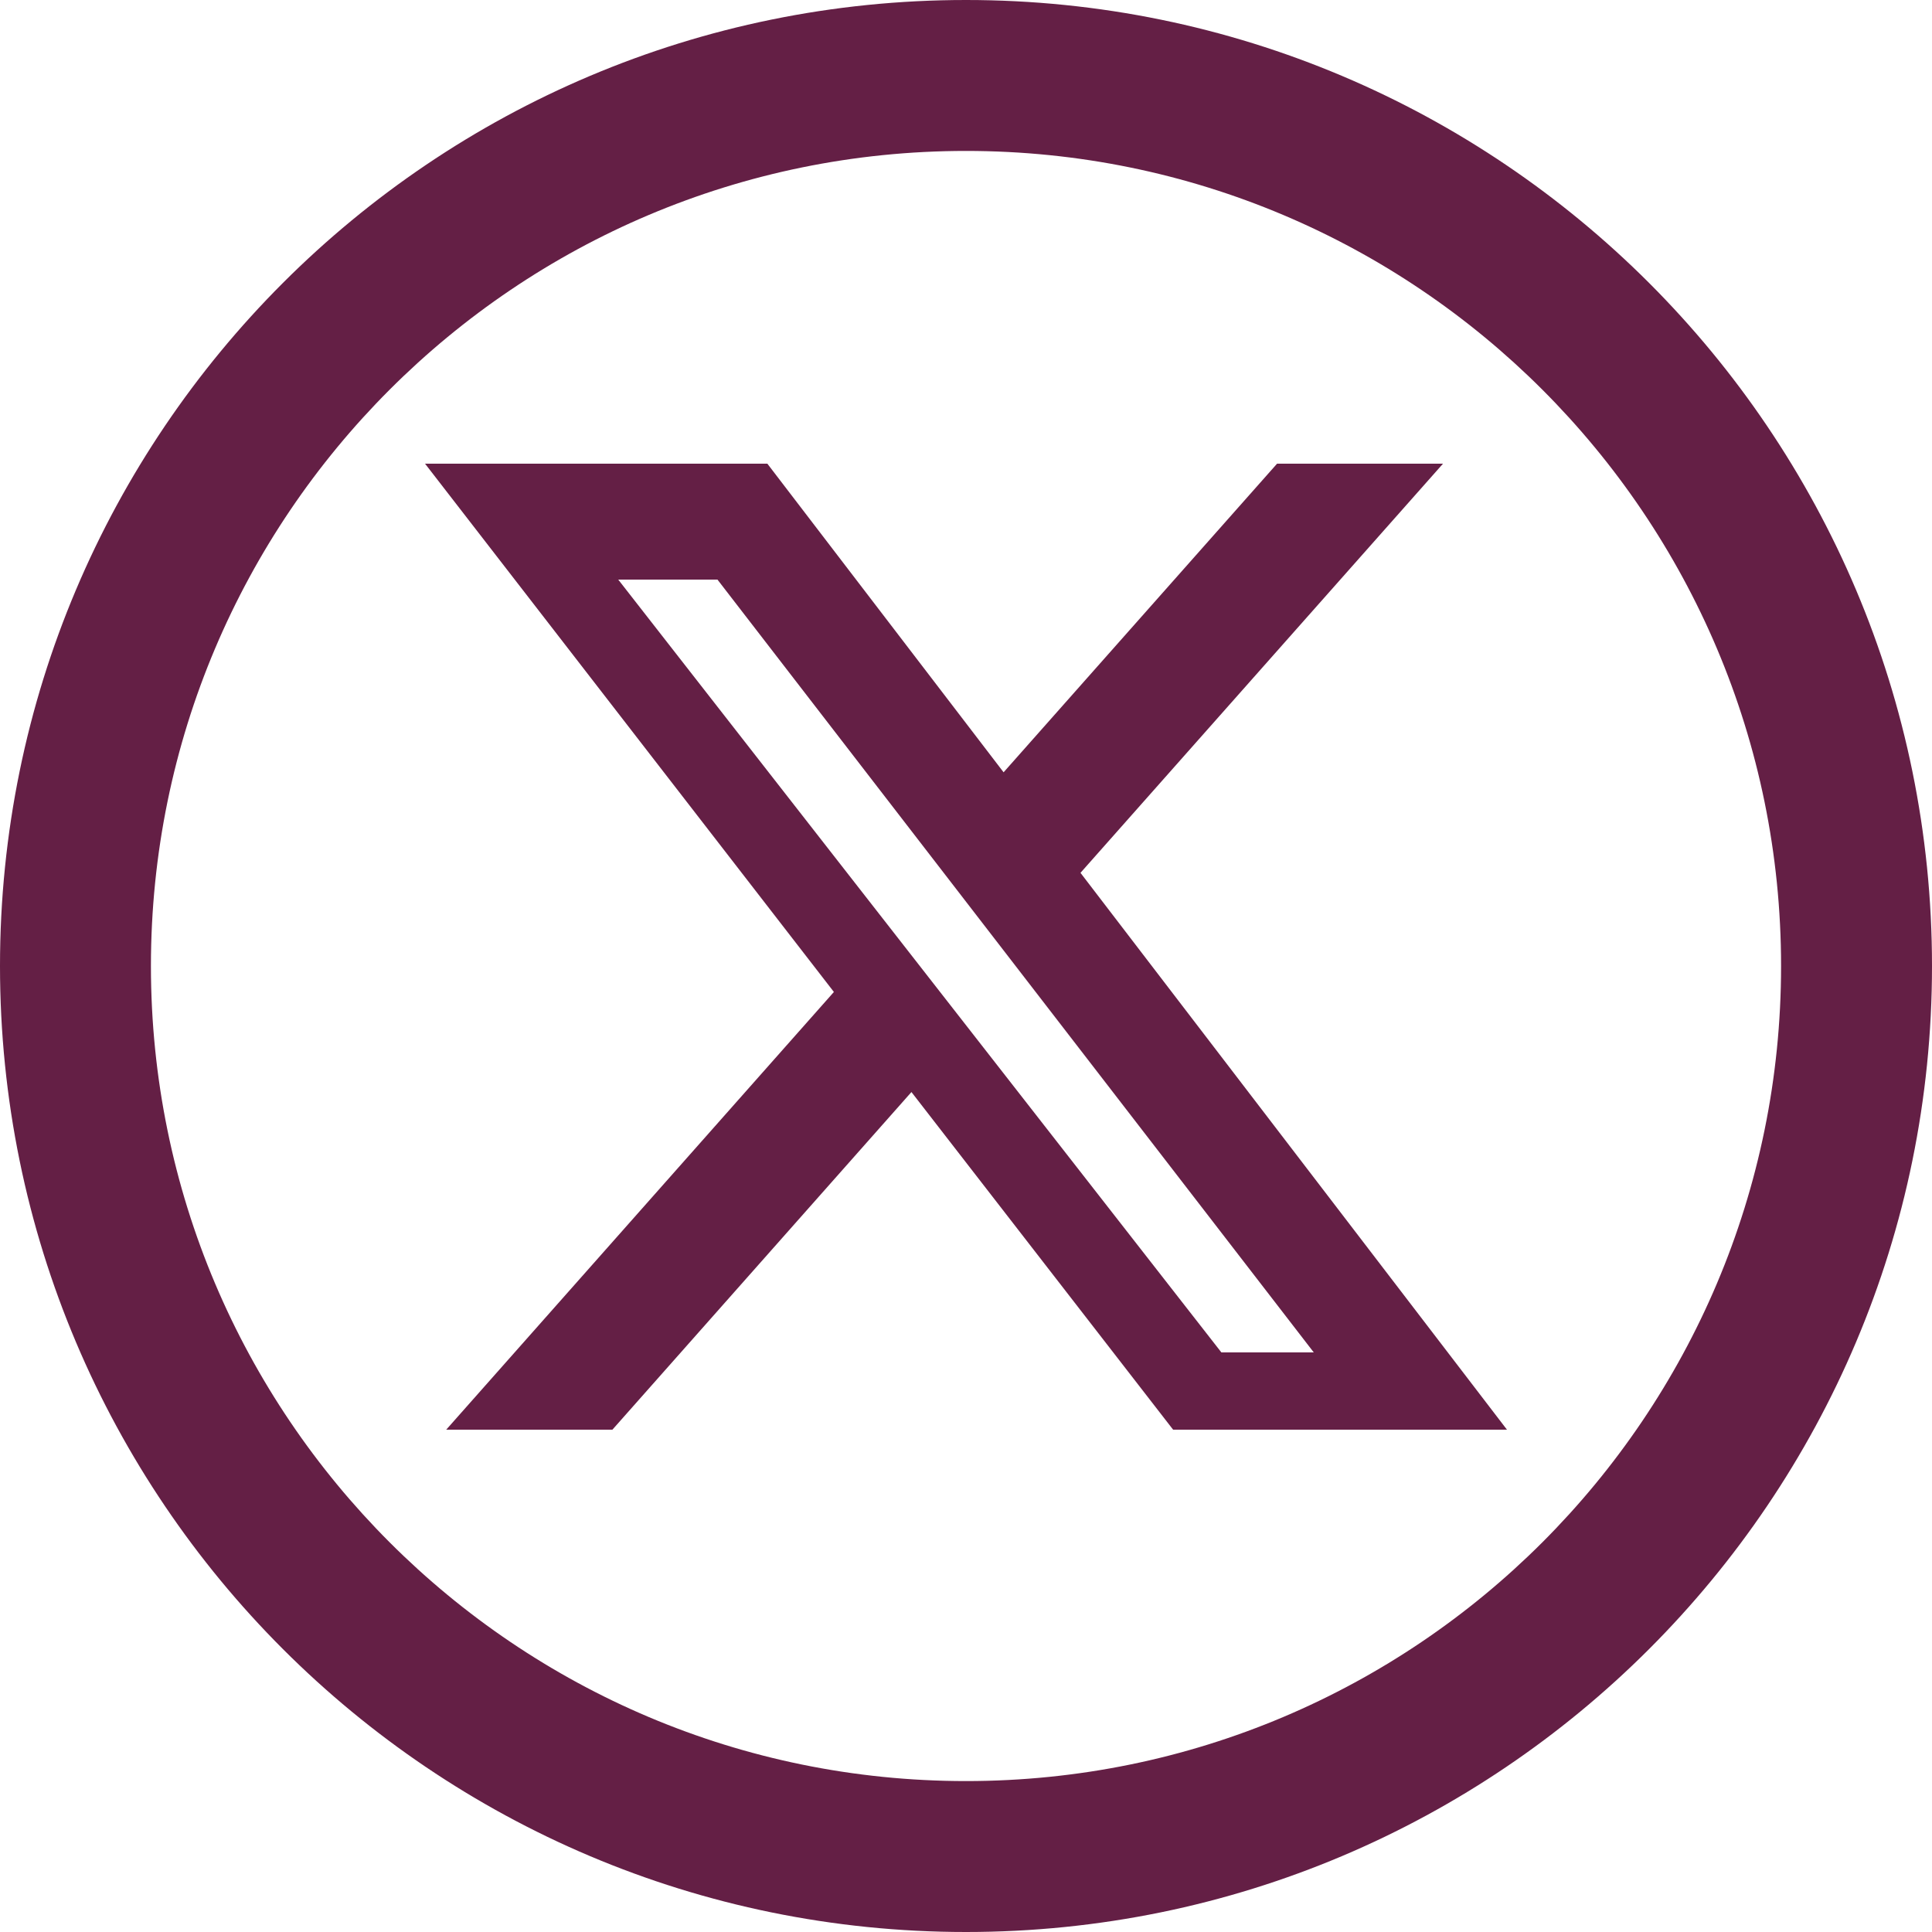
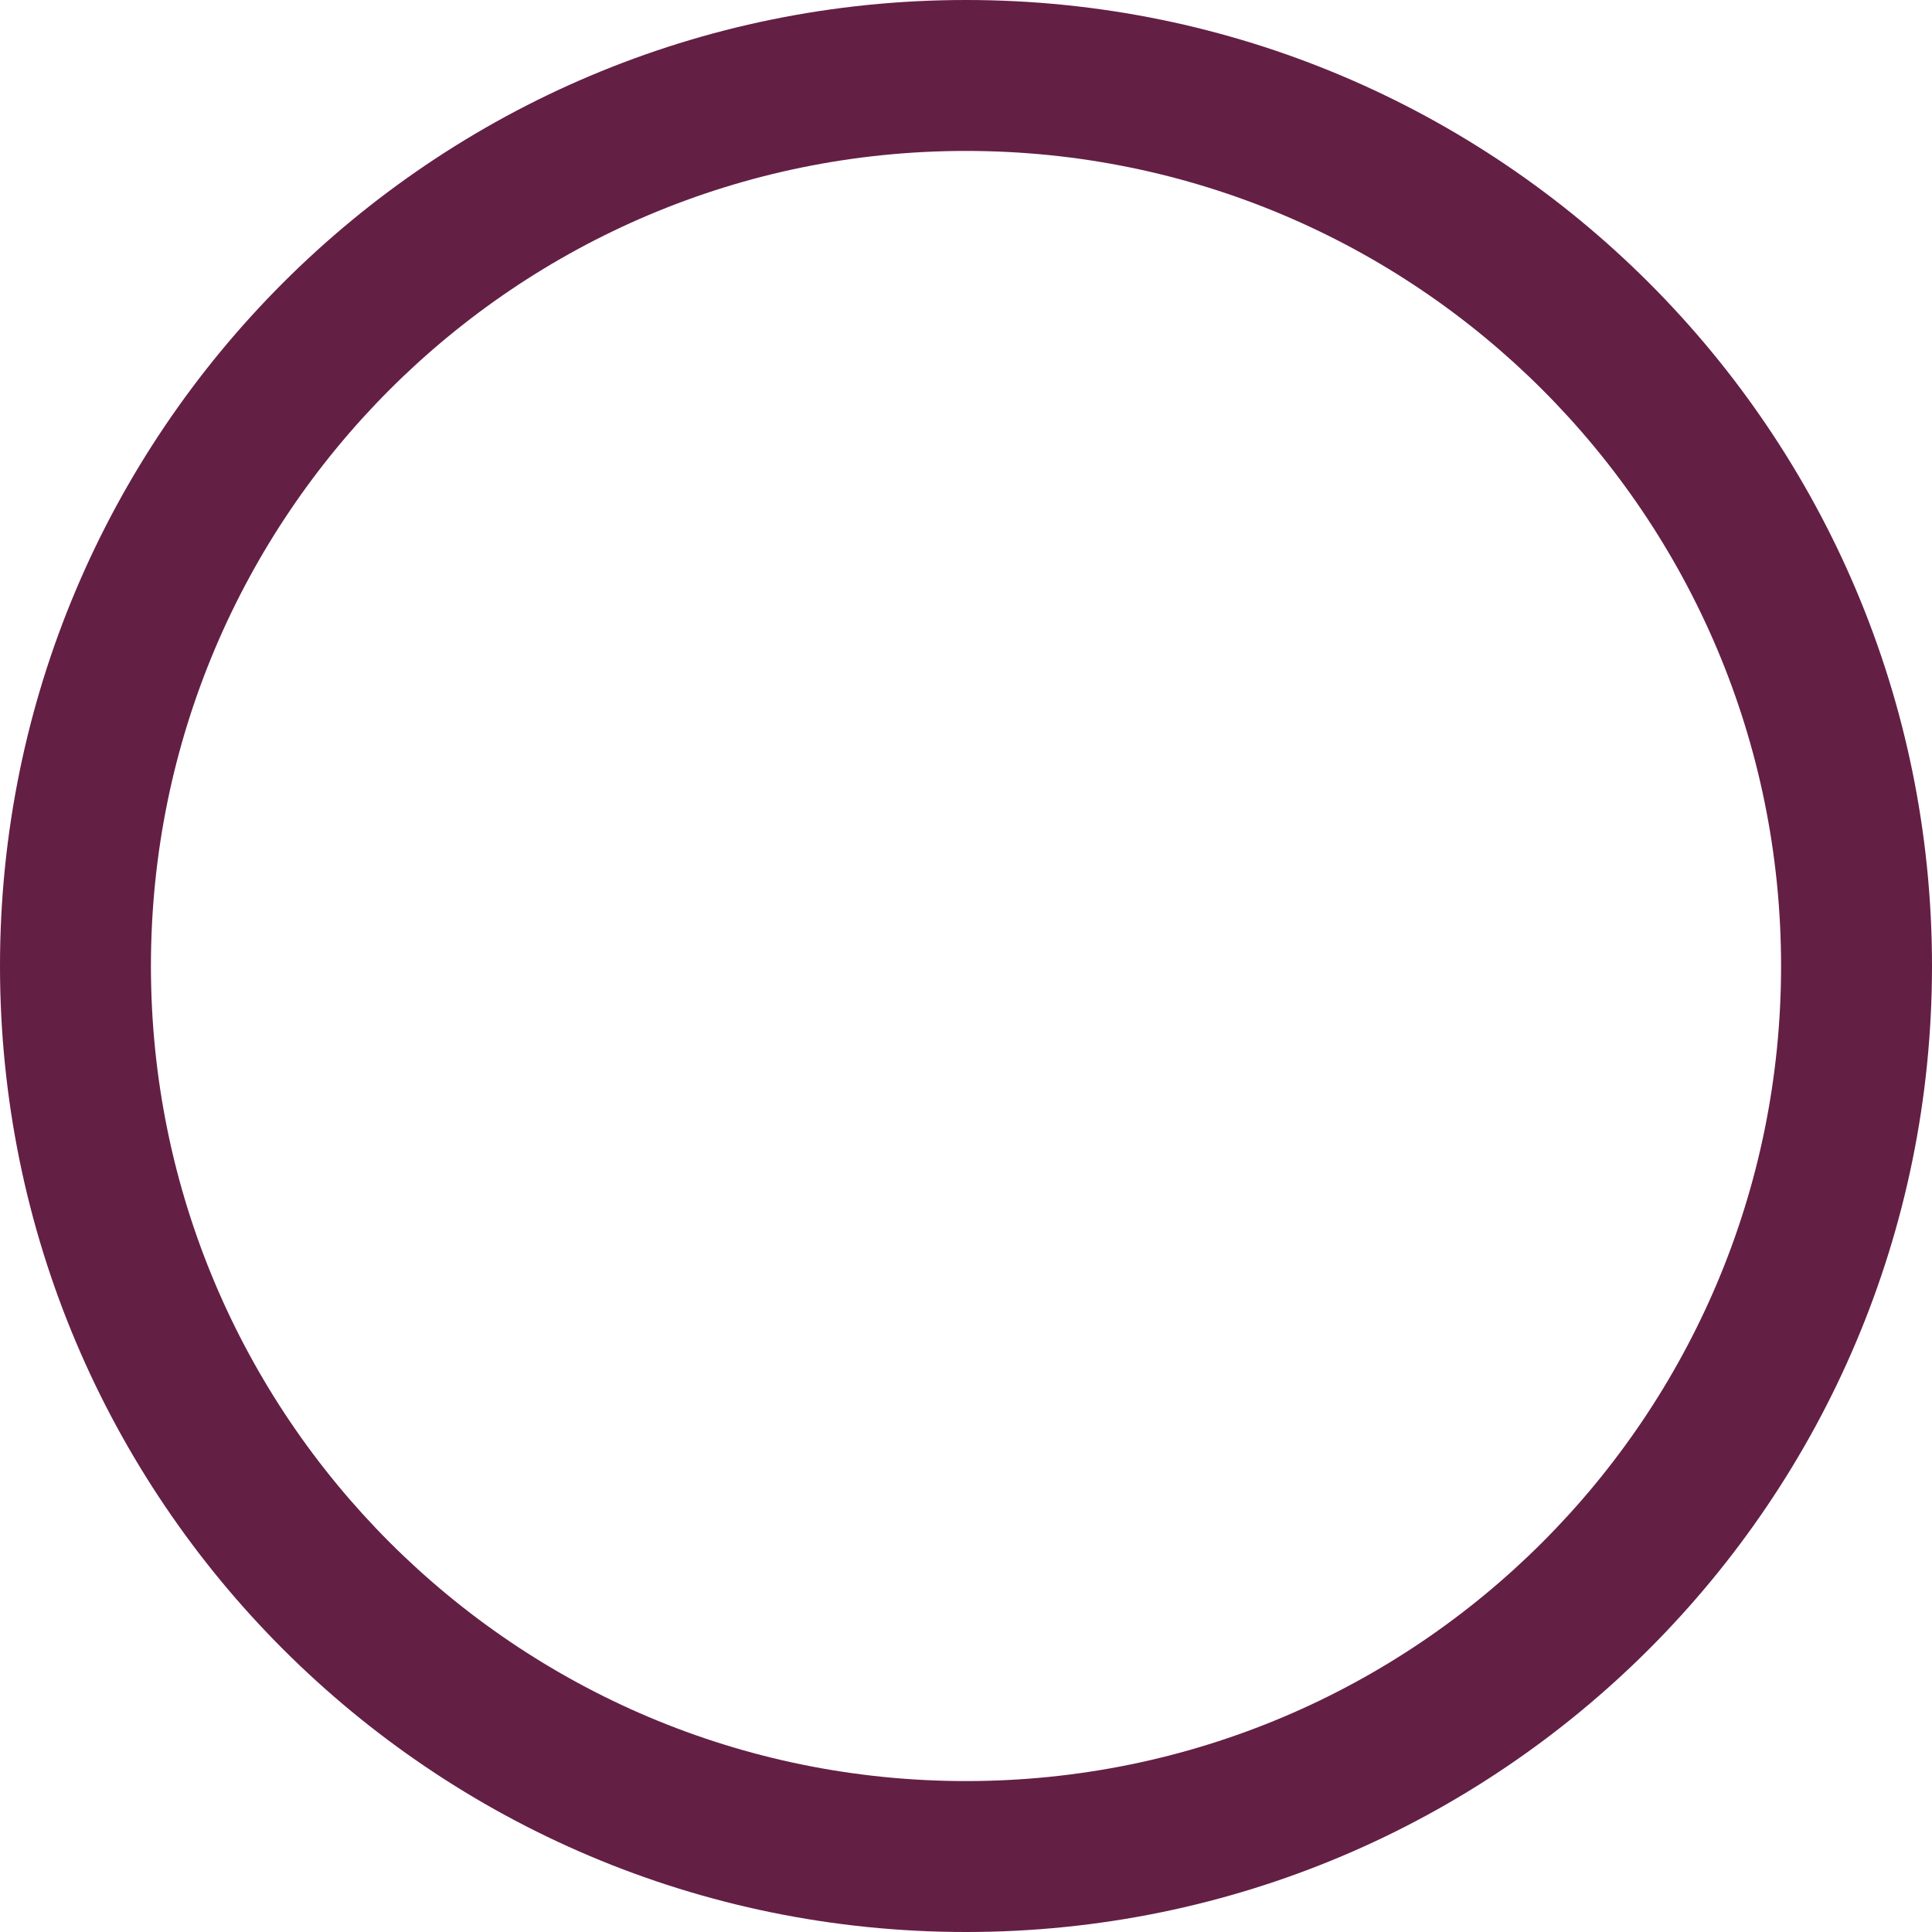
<svg xmlns="http://www.w3.org/2000/svg" width="50px" height="50px" viewBox="0 0 50 50" version="1.1">
  <title>icon-tw</title>
  <g id="Page-1" stroke="none" stroke-width="1" fill="none" fill-rule="evenodd">
    <g id="icon-tw" fill="#641F45" fill-rule="nonzero">
      <path d="M25,0 C11.192,0 0,11.192 0,25 C0,38.808 11.192,50 25,50 C38.808,50 50,38.808 50,25 C50,11.192 38.808,0 25,0 Z M25,46.094 C13.35,46.094 3.906,36.65 3.906,25 C3.906,13.35 13.35,3.906 25,3.906 C36.65,3.906 46.094,13.35 46.094,25 C46.094,36.65 36.65,46.094 25,46.094 Z" id="Shape" />
-       <path d="M33.05,12 L37.345,12 L27.963,22.589 L39,37 L30.36,37 L23.588,28.262 L15.849,37 L11.548,37 L21.581,25.672 L11,12 L19.859,12 L25.973,19.987 L33.05,12 Z M31.609,35 L34,35 L18.568,15 L16,15 L31.609,35 Z" id="Shape" />
    </g>
  </g>
</svg>